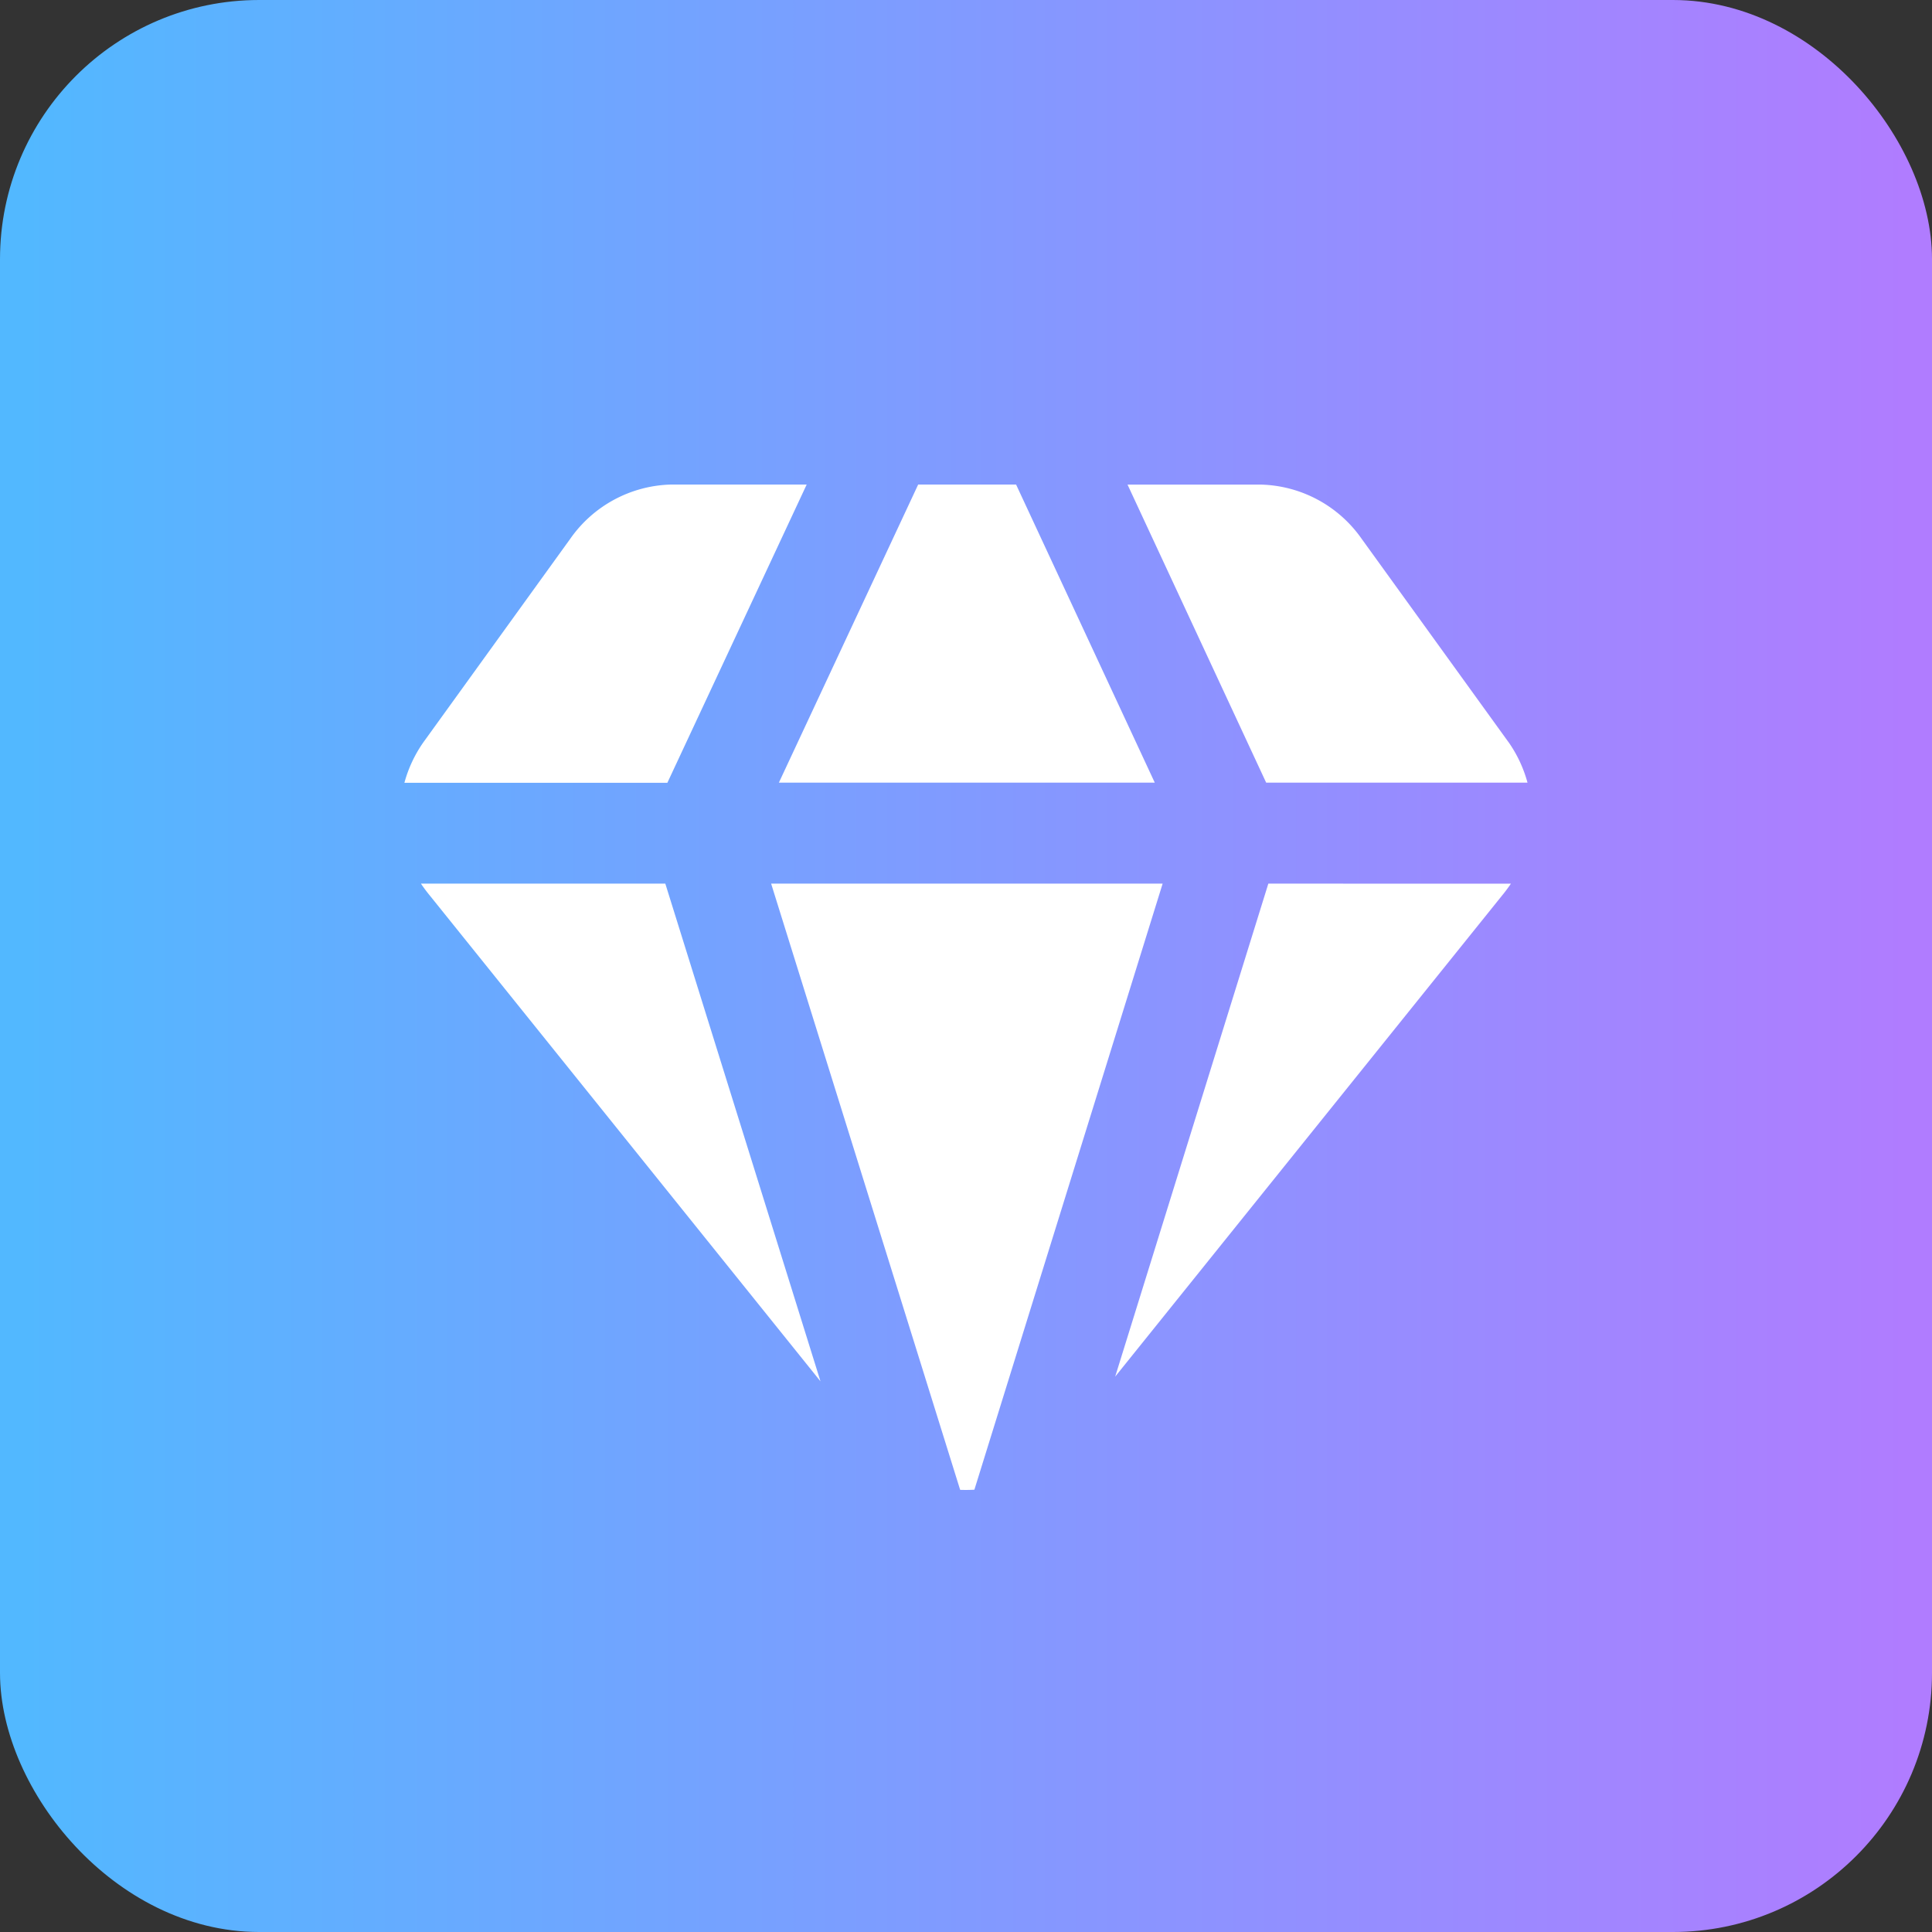
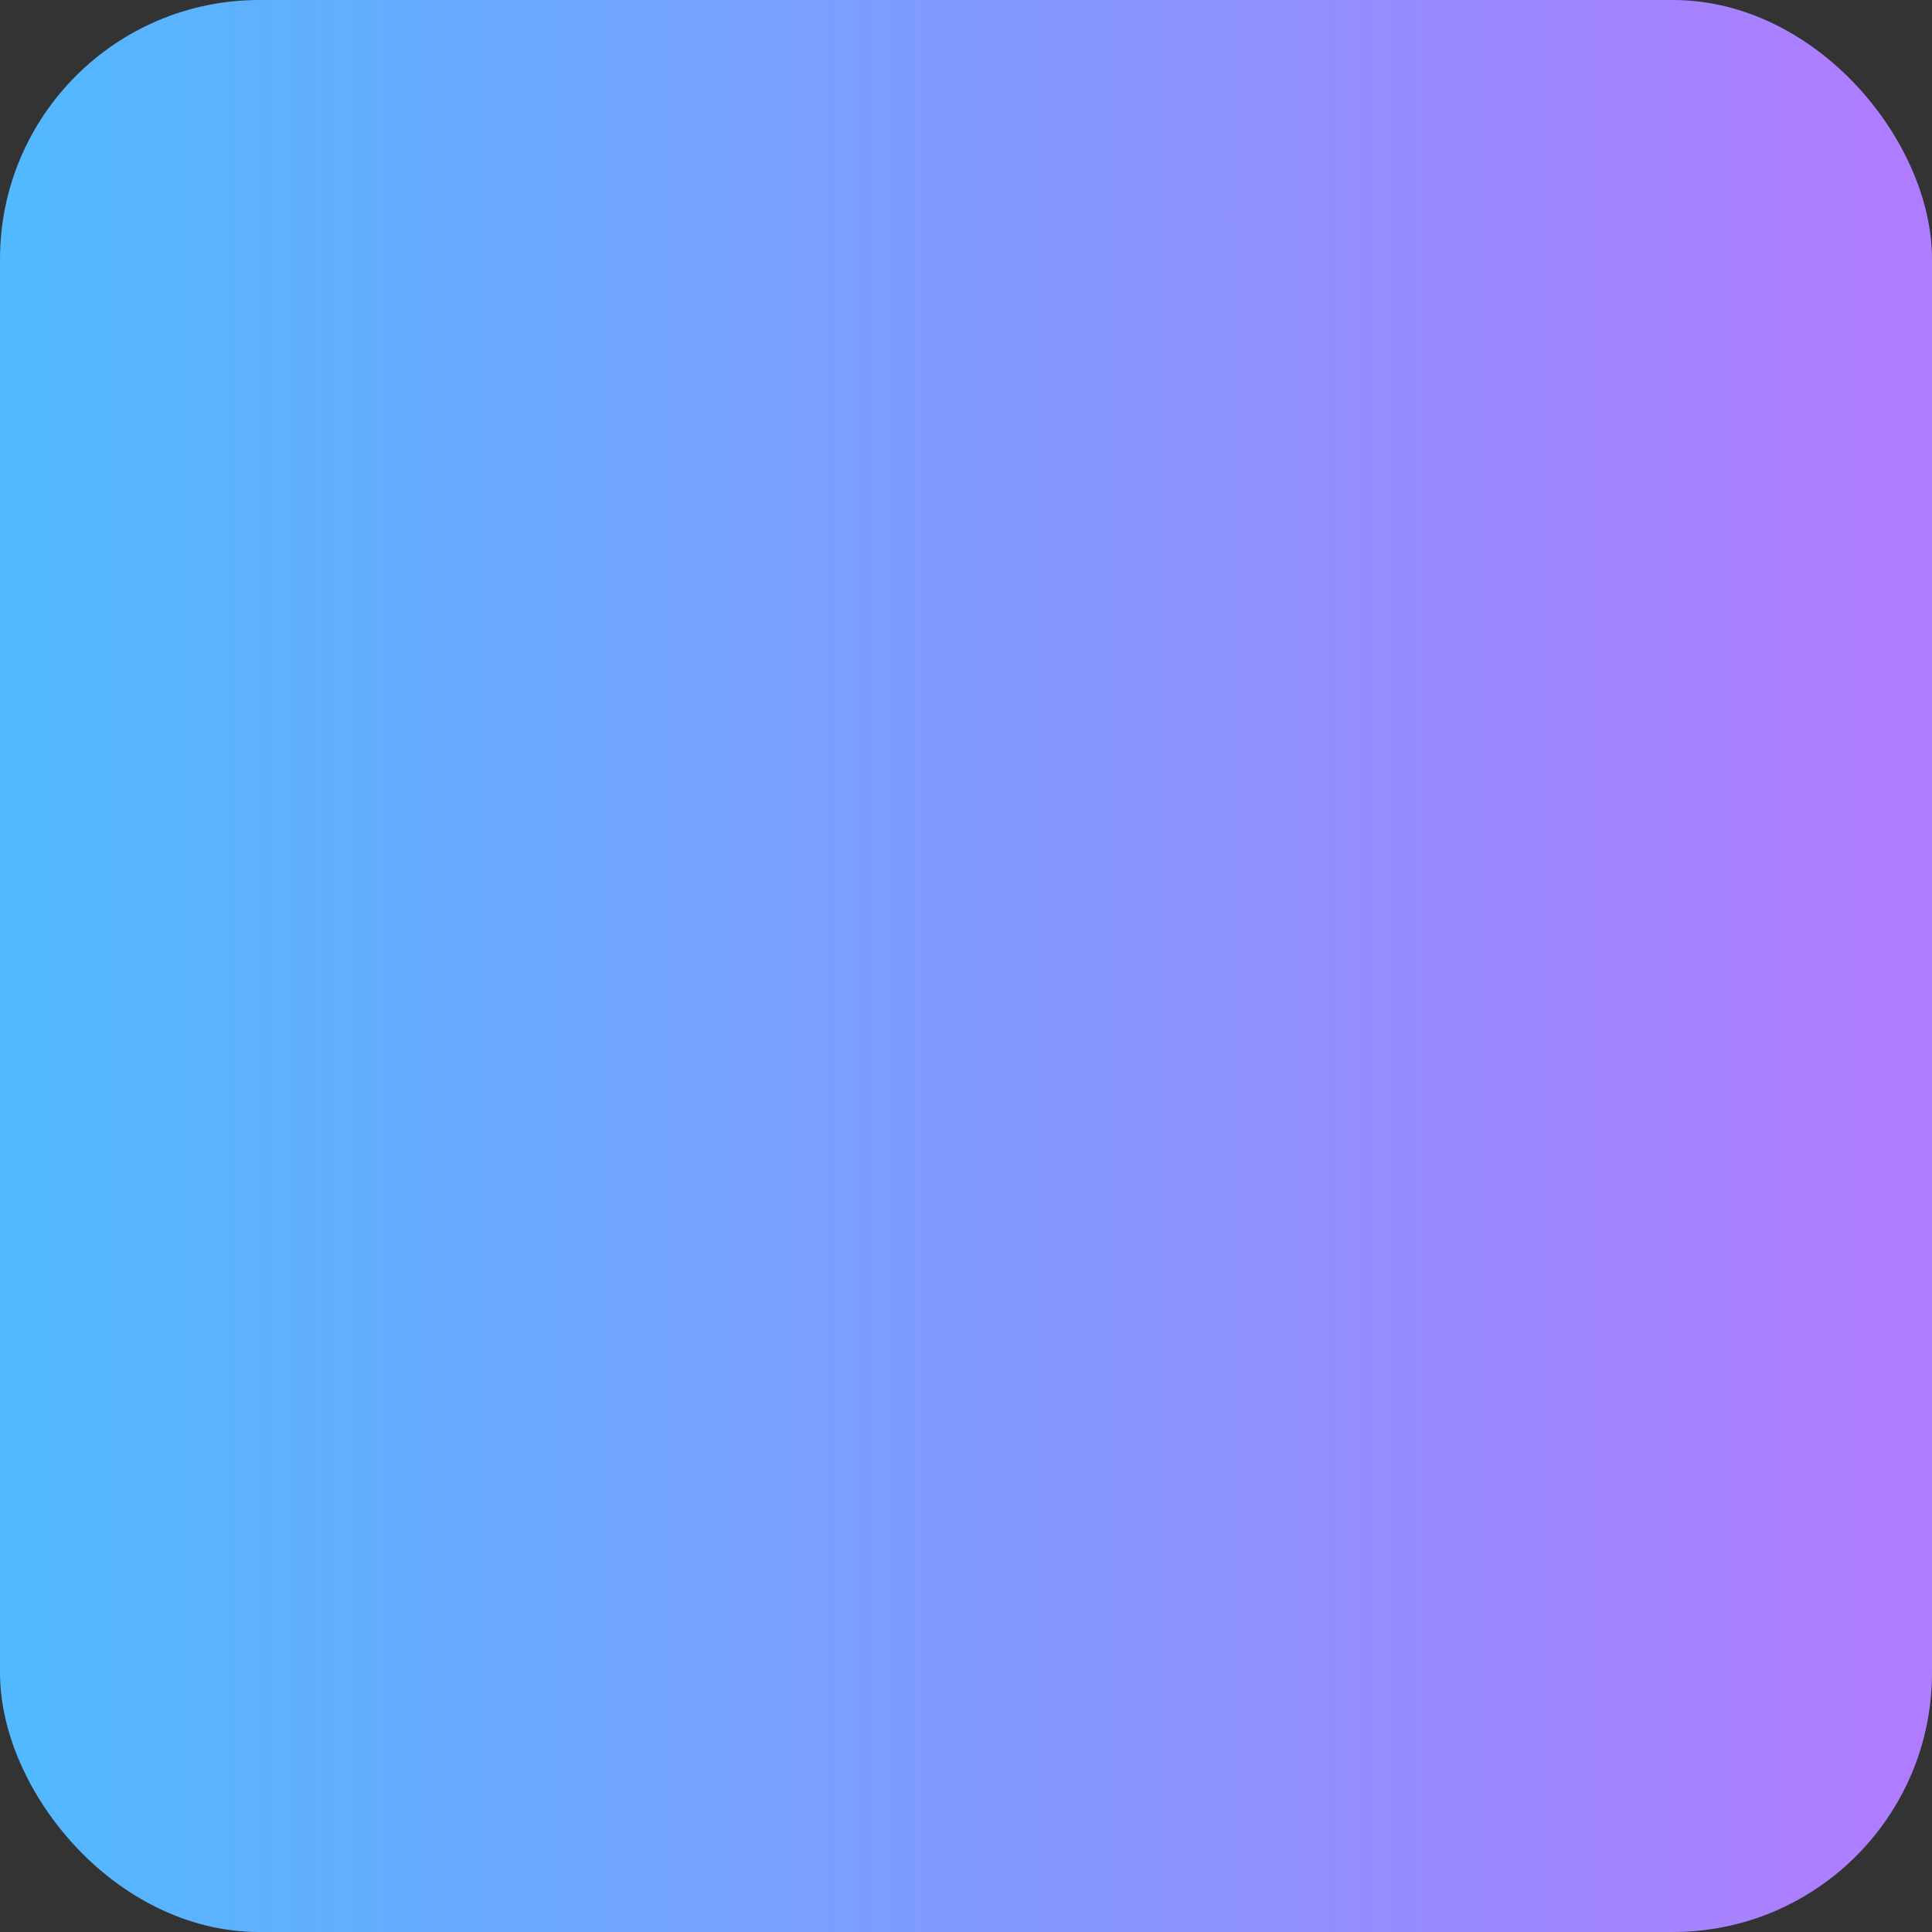
<svg xmlns="http://www.w3.org/2000/svg" width="41" height="41" viewBox="0 0 41 41" fill="none">
  <rect x="0" y="0" width="41" height="41" fill="#333333" stroke="none" />
  <rect x=".5" y=".5" width="40" height="40" rx="5" fill="url(#vvcxxb0pta)" stroke="url(#yh3lyrtj3b)" />
-   <path fill-rule="evenodd" clip-rule="evenodd" d="M19.485 10.283h2.078l2.943 6.326h-7.977l2.956-6.326zm-5.321 6.326 2.955-6.326h-2.883a2.693 2.693 0 0 0-2.133 1.149l-3.115 4.316-.005.007c-.182.26-.318.55-.401.857h5.582v-.003zm-5.229 2.143h5.184l3.293 10.562-8.287-10.305a3.424 3.424 0 0 1-.19-.254v-.003zm7.428 0h8.31l-3.995 12.862a3.45 3.45 0 0 1-.302.003l-4.011-12.864-.002-.001zm10.553 0-3.25 10.462 8.208-10.207a3.43 3.43 0 0 0 .19-.254l-5.148-.001zm5.5-2.143a2.742 2.742 0 0 0-.4-.856l-.005-.006-3.115-4.313a2.692 2.692 0 0 0-2.132-1.15h-2.836l2.942 6.325h5.546z" fill="#fff" />
  <defs>
    <linearGradient id="vvcxxb0pta" x1=".5" y1="20.5" x2="40.5" y2="20.5" gradientUnits="userSpaceOnUse">
      <stop stop-color="#52B8FF" />
      <stop offset="1" stop-color="#B07CFF" />
    </linearGradient>
    <linearGradient id="yh3lyrtj3b" x1=".5" y1="20.5" x2="40.5" y2="20.5" gradientUnits="userSpaceOnUse">
      <stop stop-color="#52B8FF" />
      <stop offset="1" stop-color="#B07CFF" />
    </linearGradient>
  </defs>
</svg>